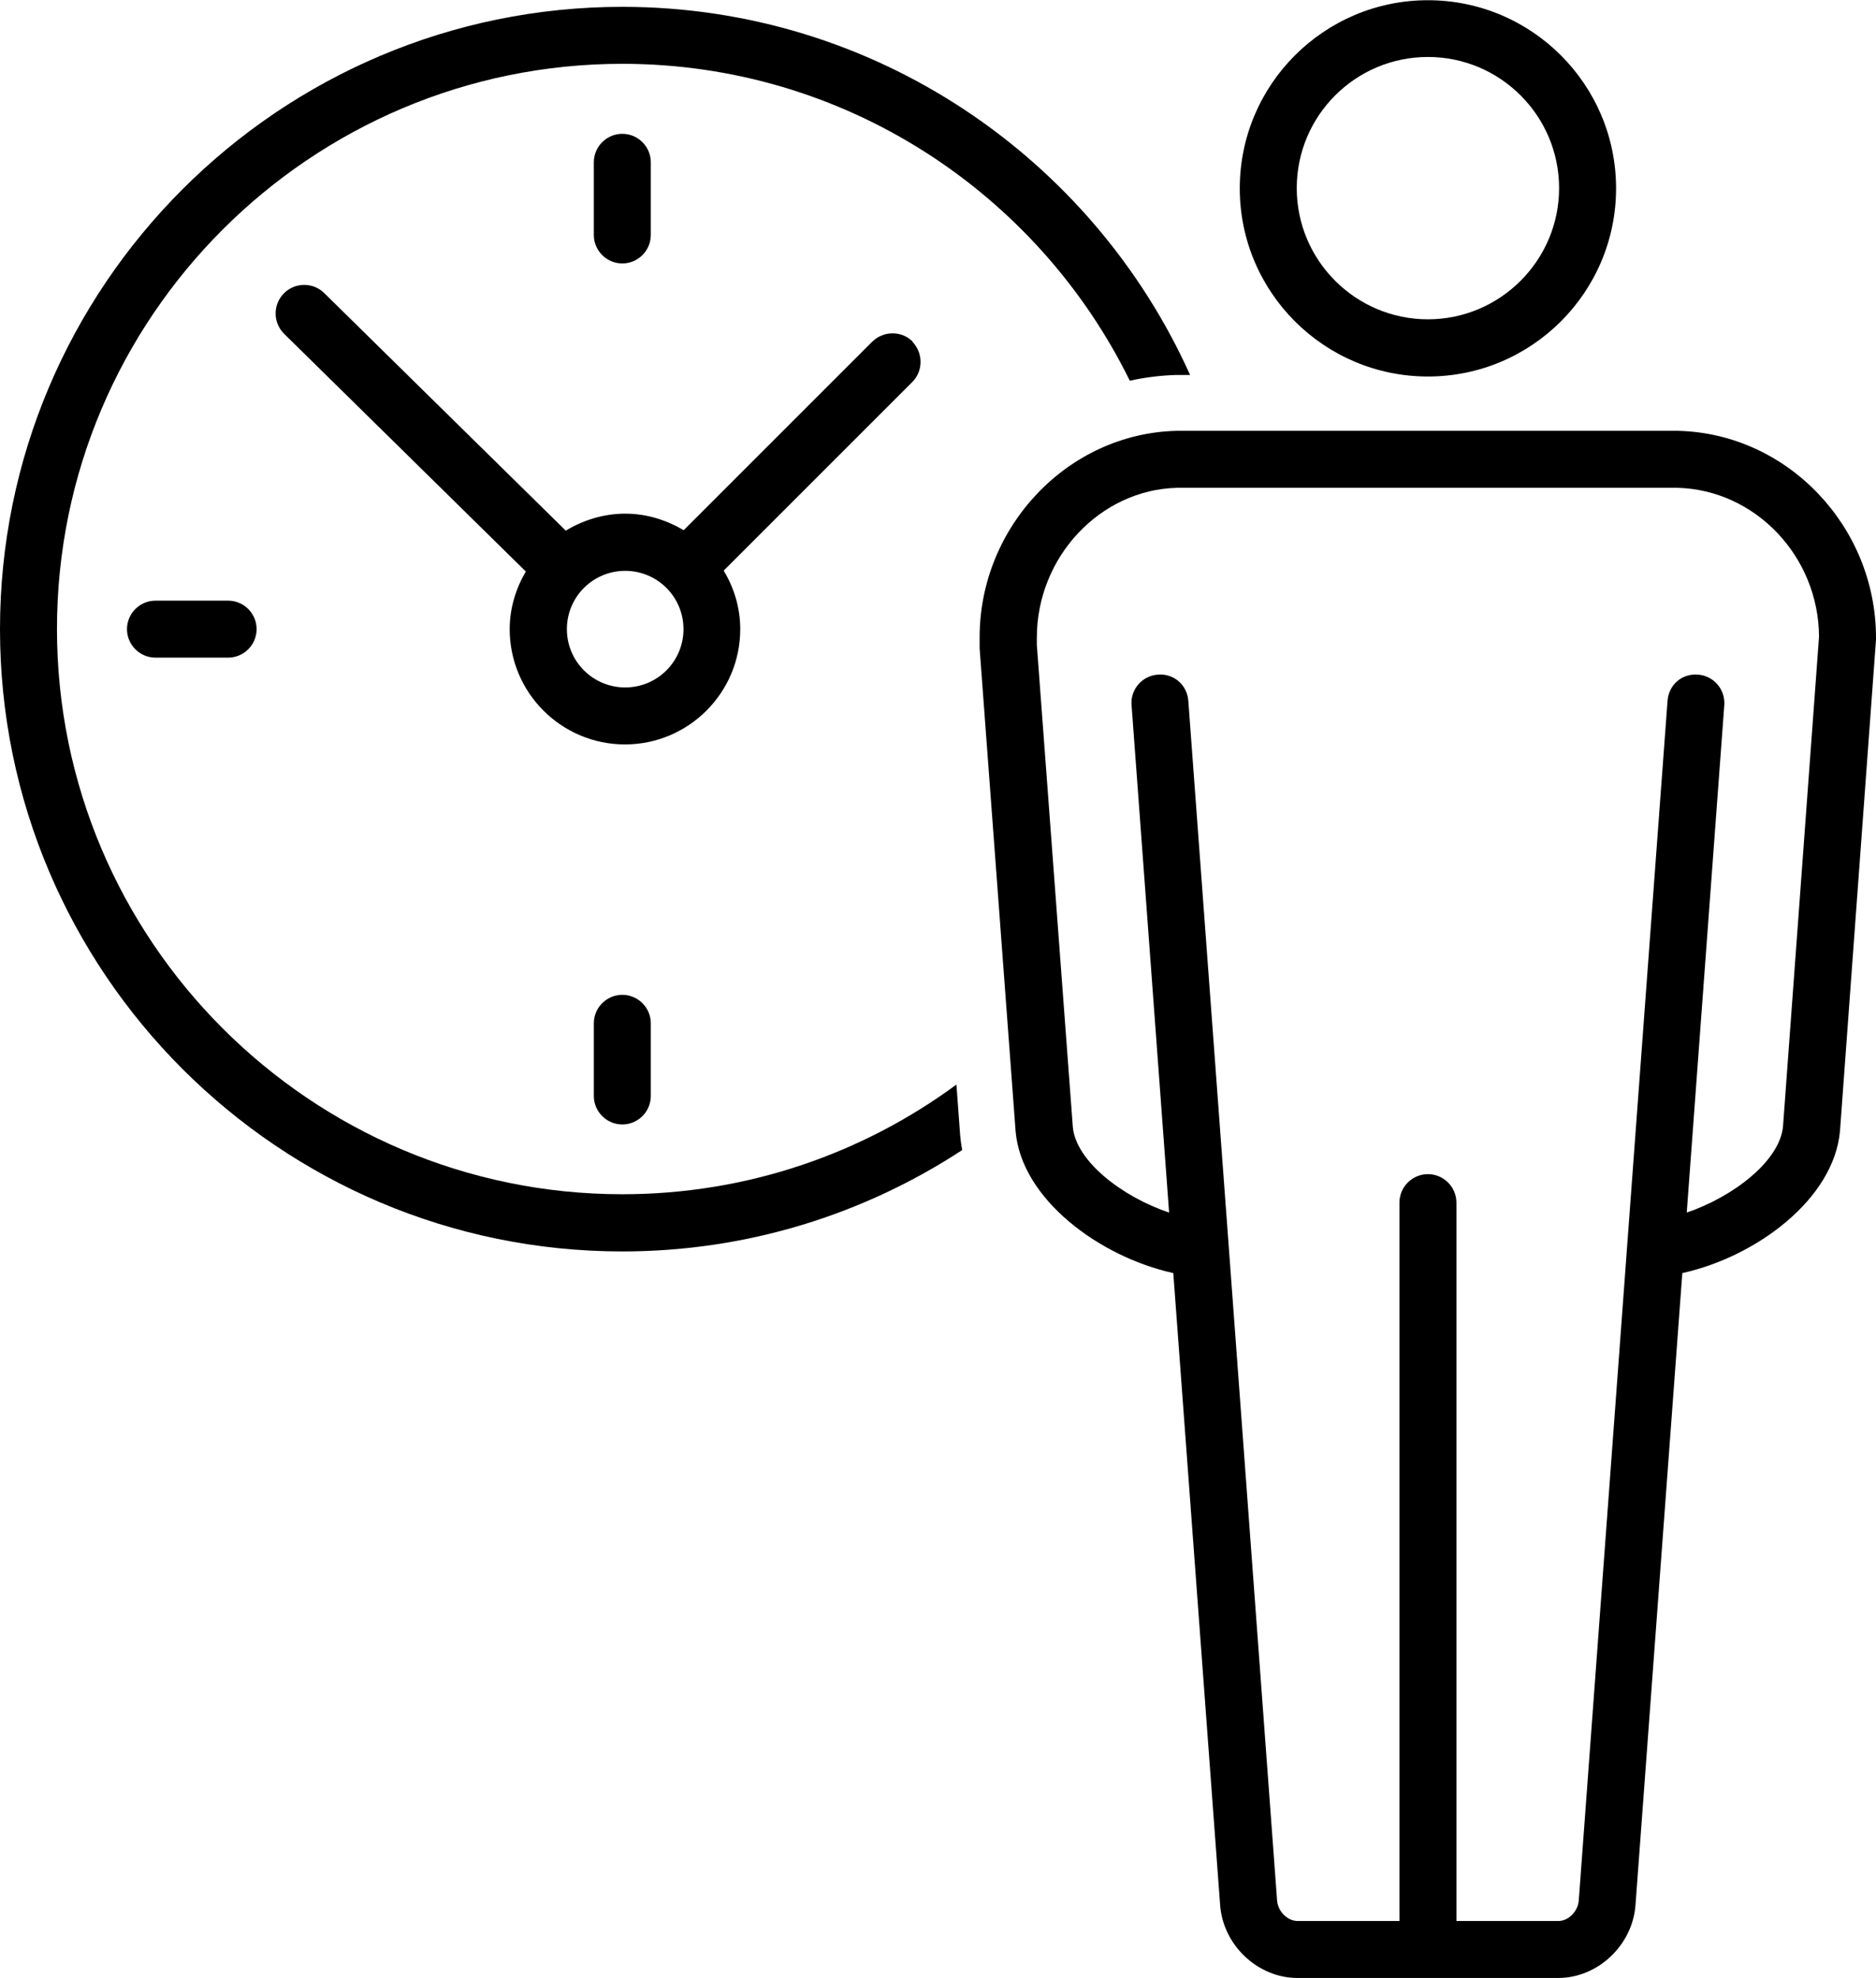
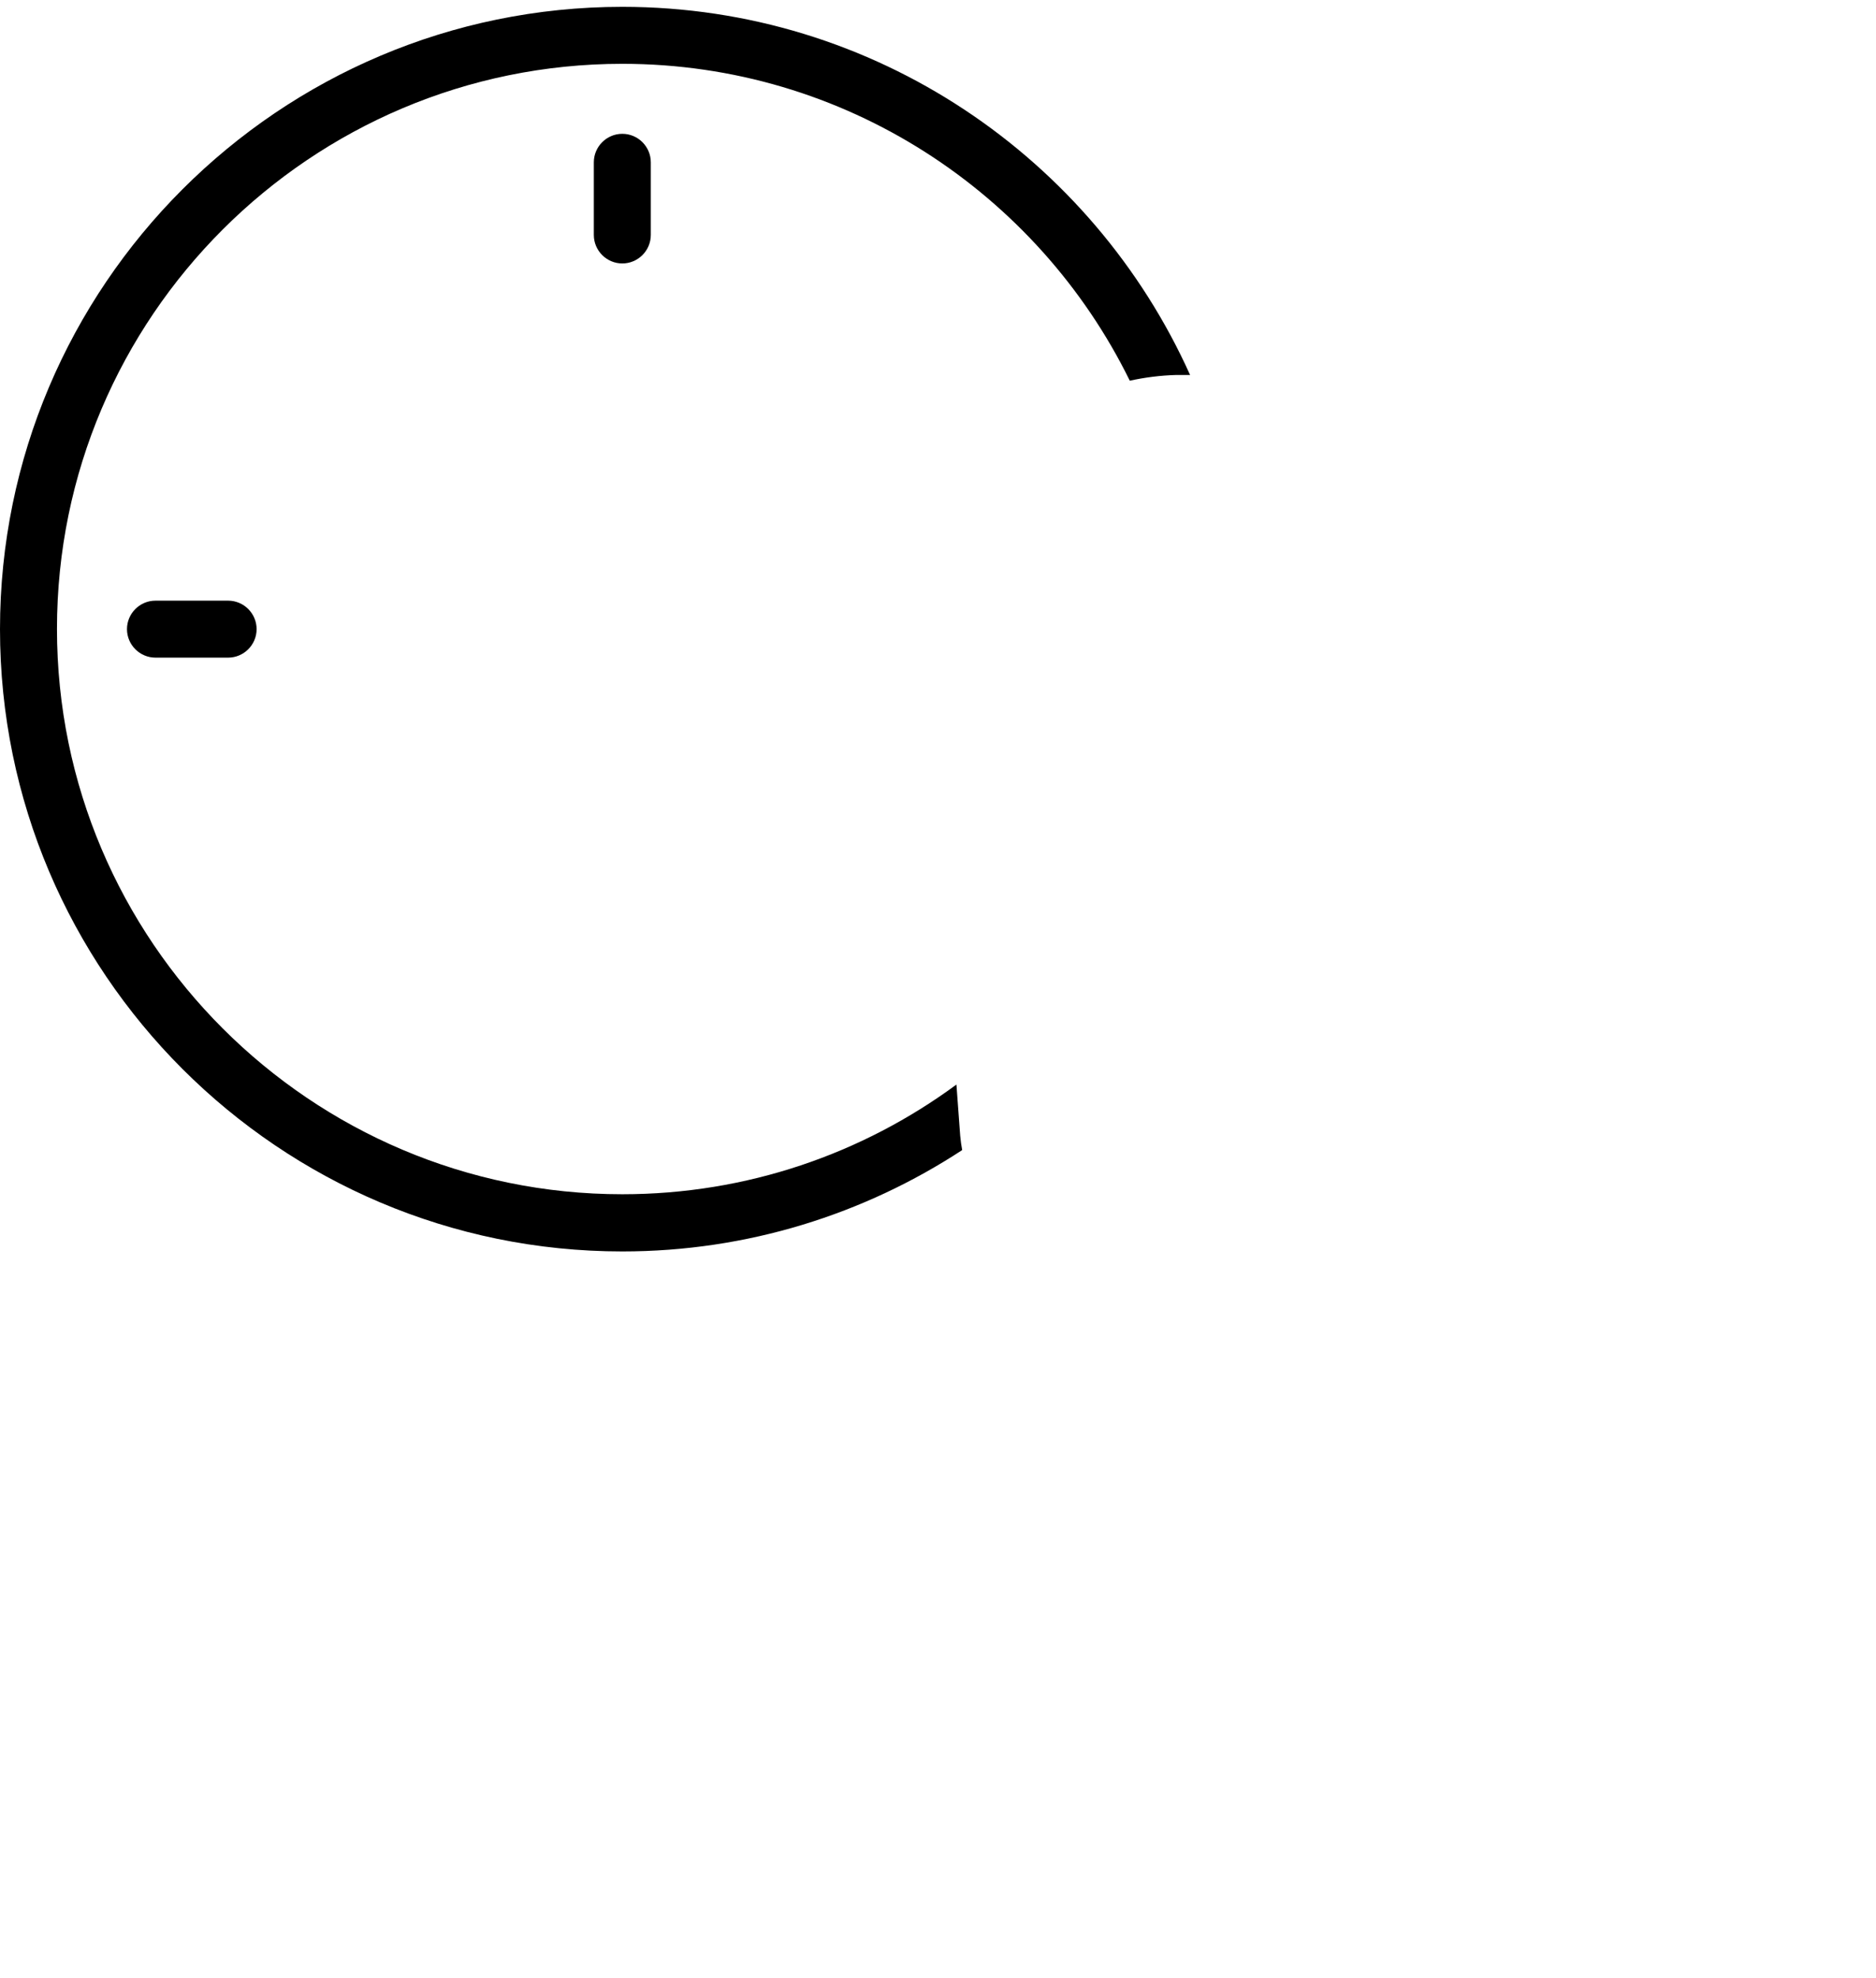
<svg xmlns="http://www.w3.org/2000/svg" id="Layer_1" viewBox="0 0 84.95 89.57">
  <path d="m43.3,49.12c-4.24,3.12-9.47,4.96-15.12,4.96-14.11,0-25.6-11.48-25.6-25.6S14.07,2.89,28.18,2.89c10.08,0,18.81,5.86,22.98,14.35.68-.15,1.39-.24,2.11-.26h.62C49.48,7.17,39.62.31,28.18.31,12.64.31,0,12.95,0,28.49s12.64,28.18,28.18,28.18c5.67,0,10.96-1.69,15.39-4.59-.04-.21-.07-.43-.09-.65l-.17-2.31Z" />
  <path d="m29.47,10.64v-3.29c0-.71-.58-1.29-1.29-1.29s-1.29.58-1.29,1.29v3.29c0,.71.58,1.29,1.29,1.29s1.29-.58,1.29-1.29Z" />
-   <path d="m26.89,46.34v3.29c0,.71.58,1.29,1.29,1.29s1.29-.58,1.29-1.29v-3.29c0-.71-.58-1.29-1.29-1.29s-1.29.58-1.29,1.29Z" />
  <path d="m7.04,27.2c-.71,0-1.29.58-1.29,1.29s.58,1.29,1.29,1.29h3.29c.71,0,1.29-.58,1.29-1.29s-.58-1.29-1.29-1.29h-3.29Z" />
-   <path d="m41.33,15.47c-.5-.5-1.32-.5-1.83,0l-8.54,8.54c-.78-.46-1.68-.75-2.65-.75s-1.9.29-2.69.77l-10.94-10.76c-.51-.5-1.33-.49-1.83.02-.5.51-.49,1.33.02,1.83l10.94,10.76c-.45.77-.73,1.66-.73,2.61,0,2.88,2.34,5.22,5.22,5.22s5.22-2.34,5.22-5.22c0-.97-.28-1.87-.75-2.65l8.54-8.54c.5-.5.5-1.32,0-1.83Zm-13.02,15.66c-1.46,0-2.64-1.18-2.64-2.64s1.18-2.64,2.64-2.64,2.64,1.18,2.64,2.64-1.18,2.64-2.64,2.64Z" />
-   <path d="m75.99,19.51h-10.16s-2.35,0-2.35,0h-10.21c-4.91.12-8.91,4.33-8.91,9.35,0,.09,0,.25,0,.5l1.63,21.88c.27,3.06,3.79,5.67,7.14,6.41l2.12,28.61c.13,1.83,1.71,3.31,3.5,3.31h11.81c1.8,0,3.37-1.49,3.5-3.31l2.12-28.61c3.35-.74,6.87-3.35,7.14-6.44l1.63-22.24s0-.06,0-.09c0-5.04-4.01-9.25-8.96-9.37Zm4.75,31.49c-.14,1.58-2.27,3.2-4.36,3.91l1.7-22.98c.05-.71-.48-1.33-1.19-1.38-.75-.06-1.33.48-1.38,1.19l-1.83,24.7s0,0,0,0c0,0,0,0,0,0l-2.19,29.63c-.04.49-.47.92-.92.92h-4.62v-32.53c0-.71-.58-1.29-1.29-1.29s-1.29.58-1.29,1.29v32.53h-4.61c-.46,0-.89-.43-.93-.92l-2.19-29.63-1.83-24.7c-.05-.71-.64-1.25-1.38-1.19-.71.05-1.25.67-1.19,1.38l1.7,22.98c-2.09-.7-4.22-2.31-4.36-3.88l-1.63-21.83c0-.13,0-.22,0-.32,0-3.66,2.87-6.71,6.36-6.79h22.65c3.52.09,6.39,3.1,6.41,6.74l-1.63,22.17Z" />
-   <path d="m64.66,17.05c4.7,0,8.52-3.82,8.52-8.52s-3.82-8.52-8.52-8.52-8.52,3.82-8.52,8.52,3.82,8.52,8.52,8.52Zm0-14.47c3.28,0,5.94,2.67,5.94,5.94s-2.67,5.94-5.94,5.94-5.94-2.66-5.94-5.94,2.66-5.94,5.94-5.94Z" />
</svg>